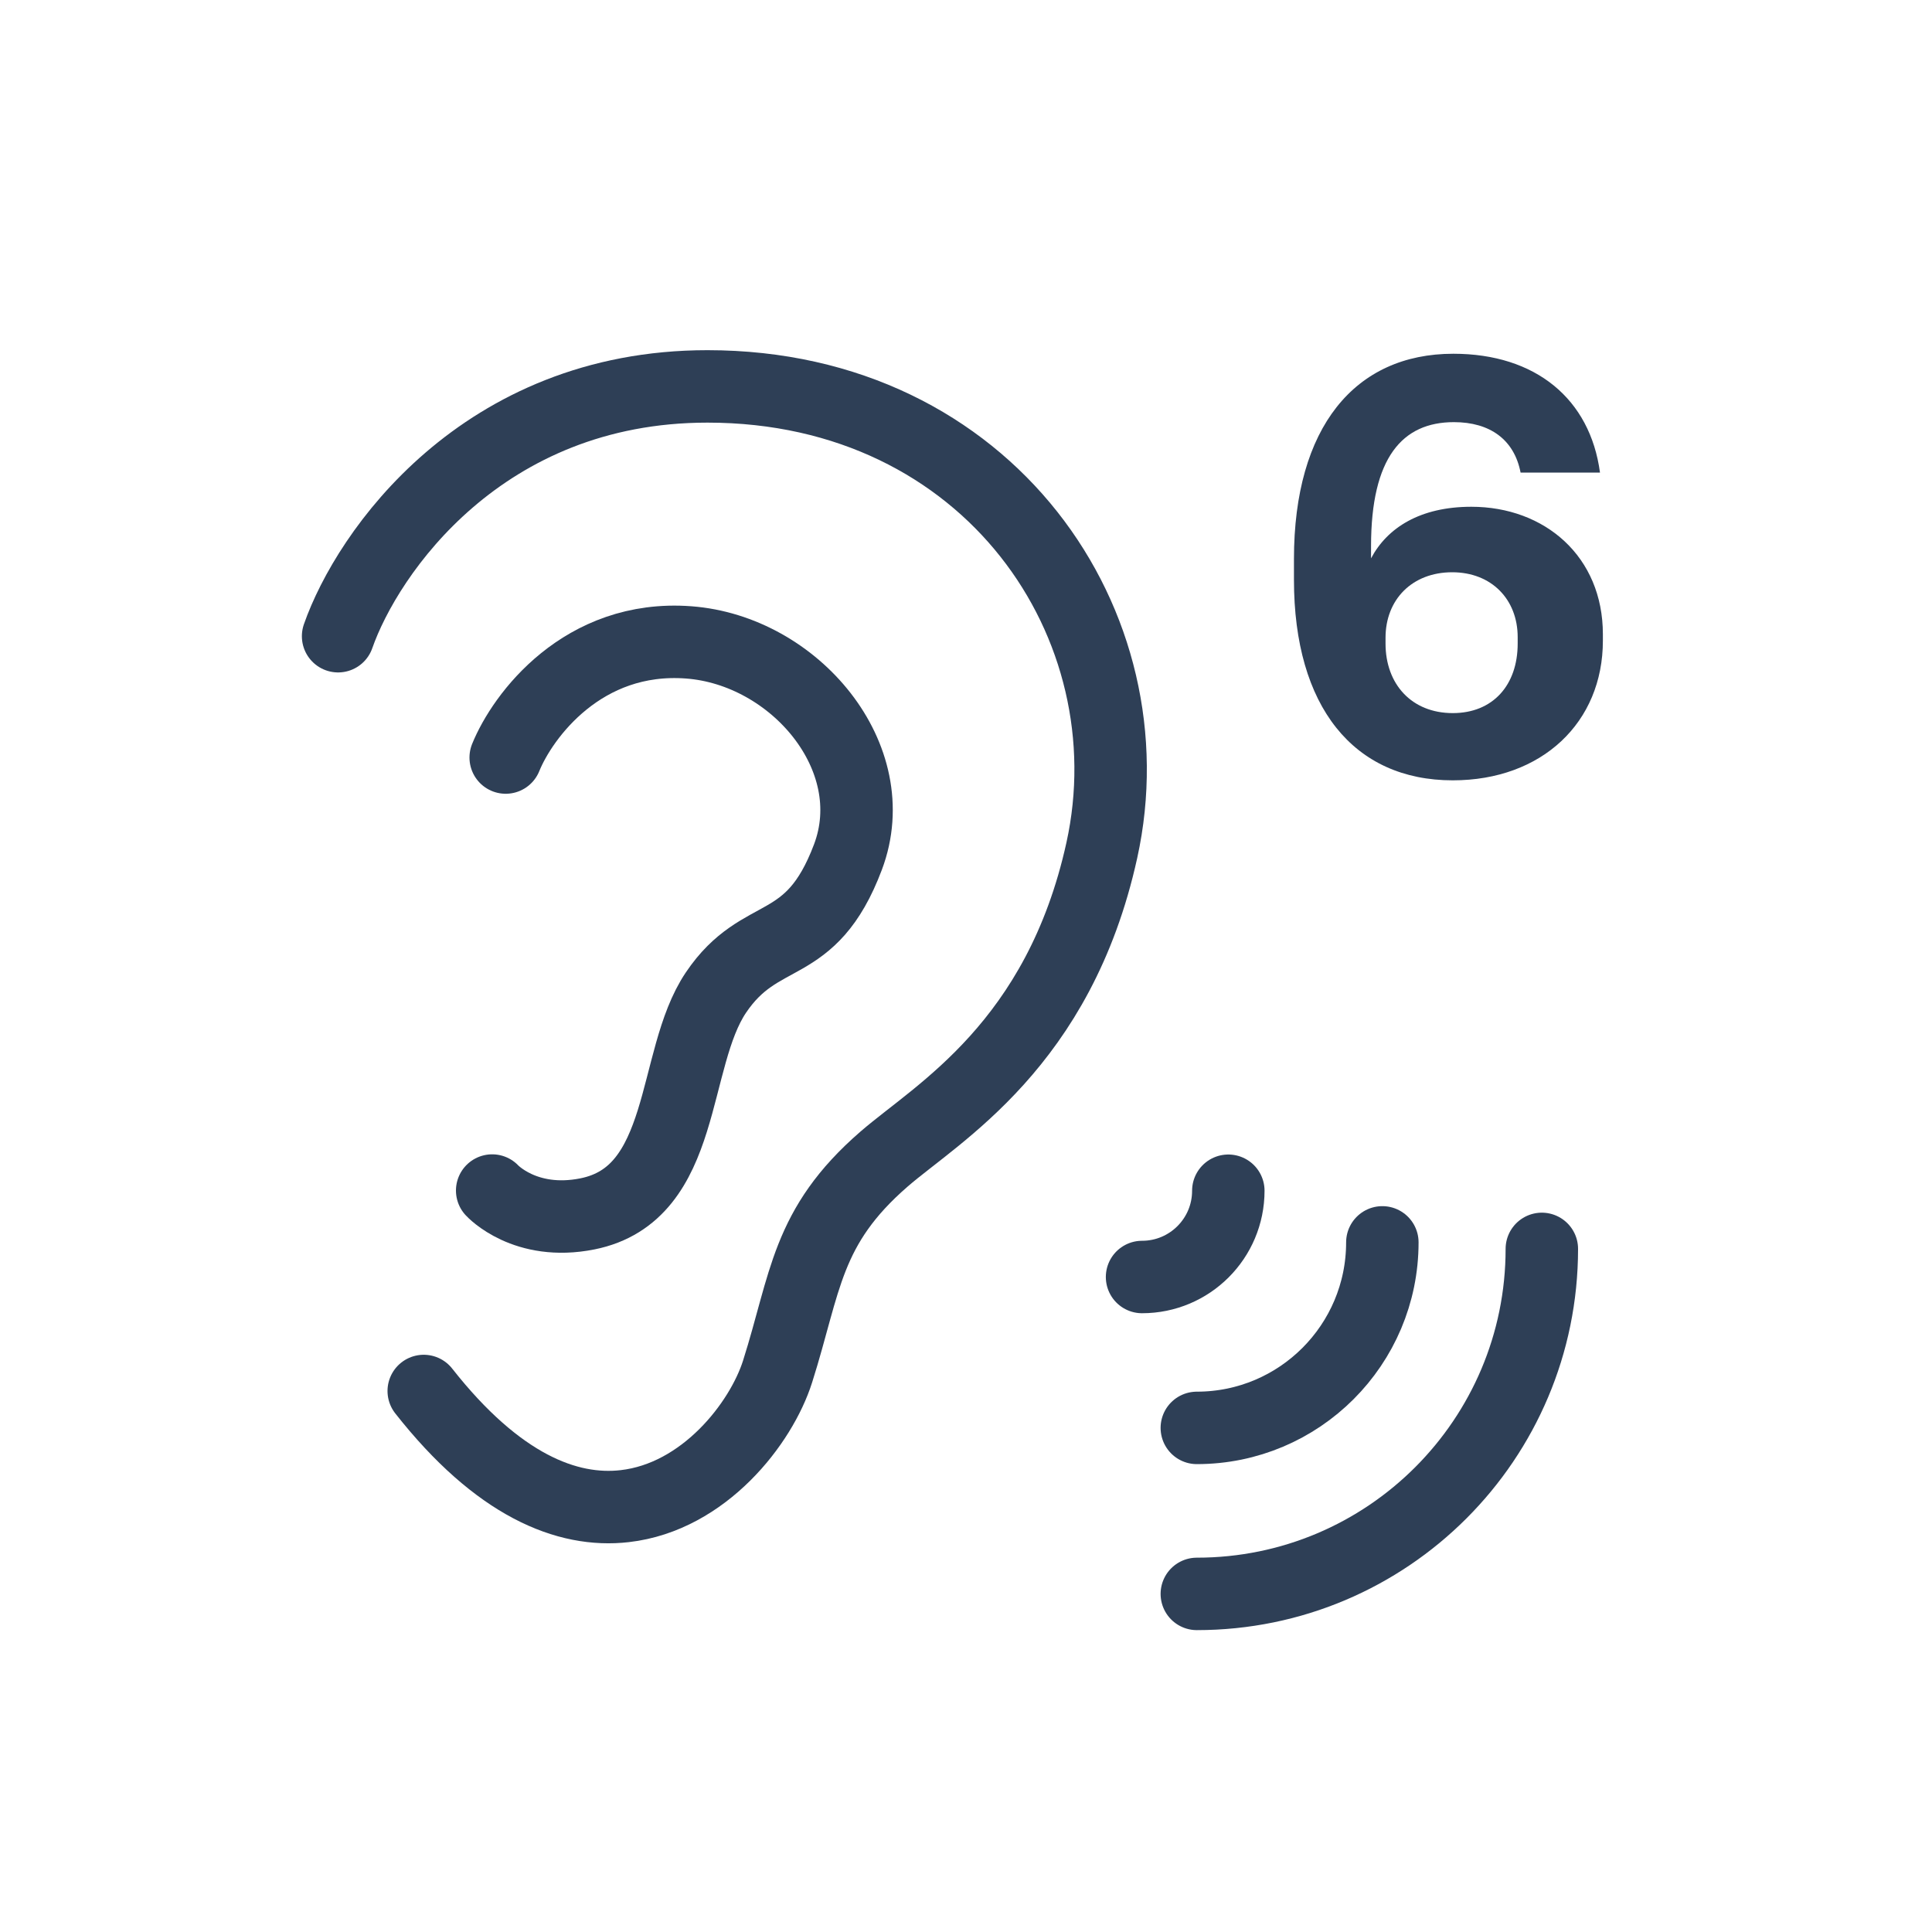
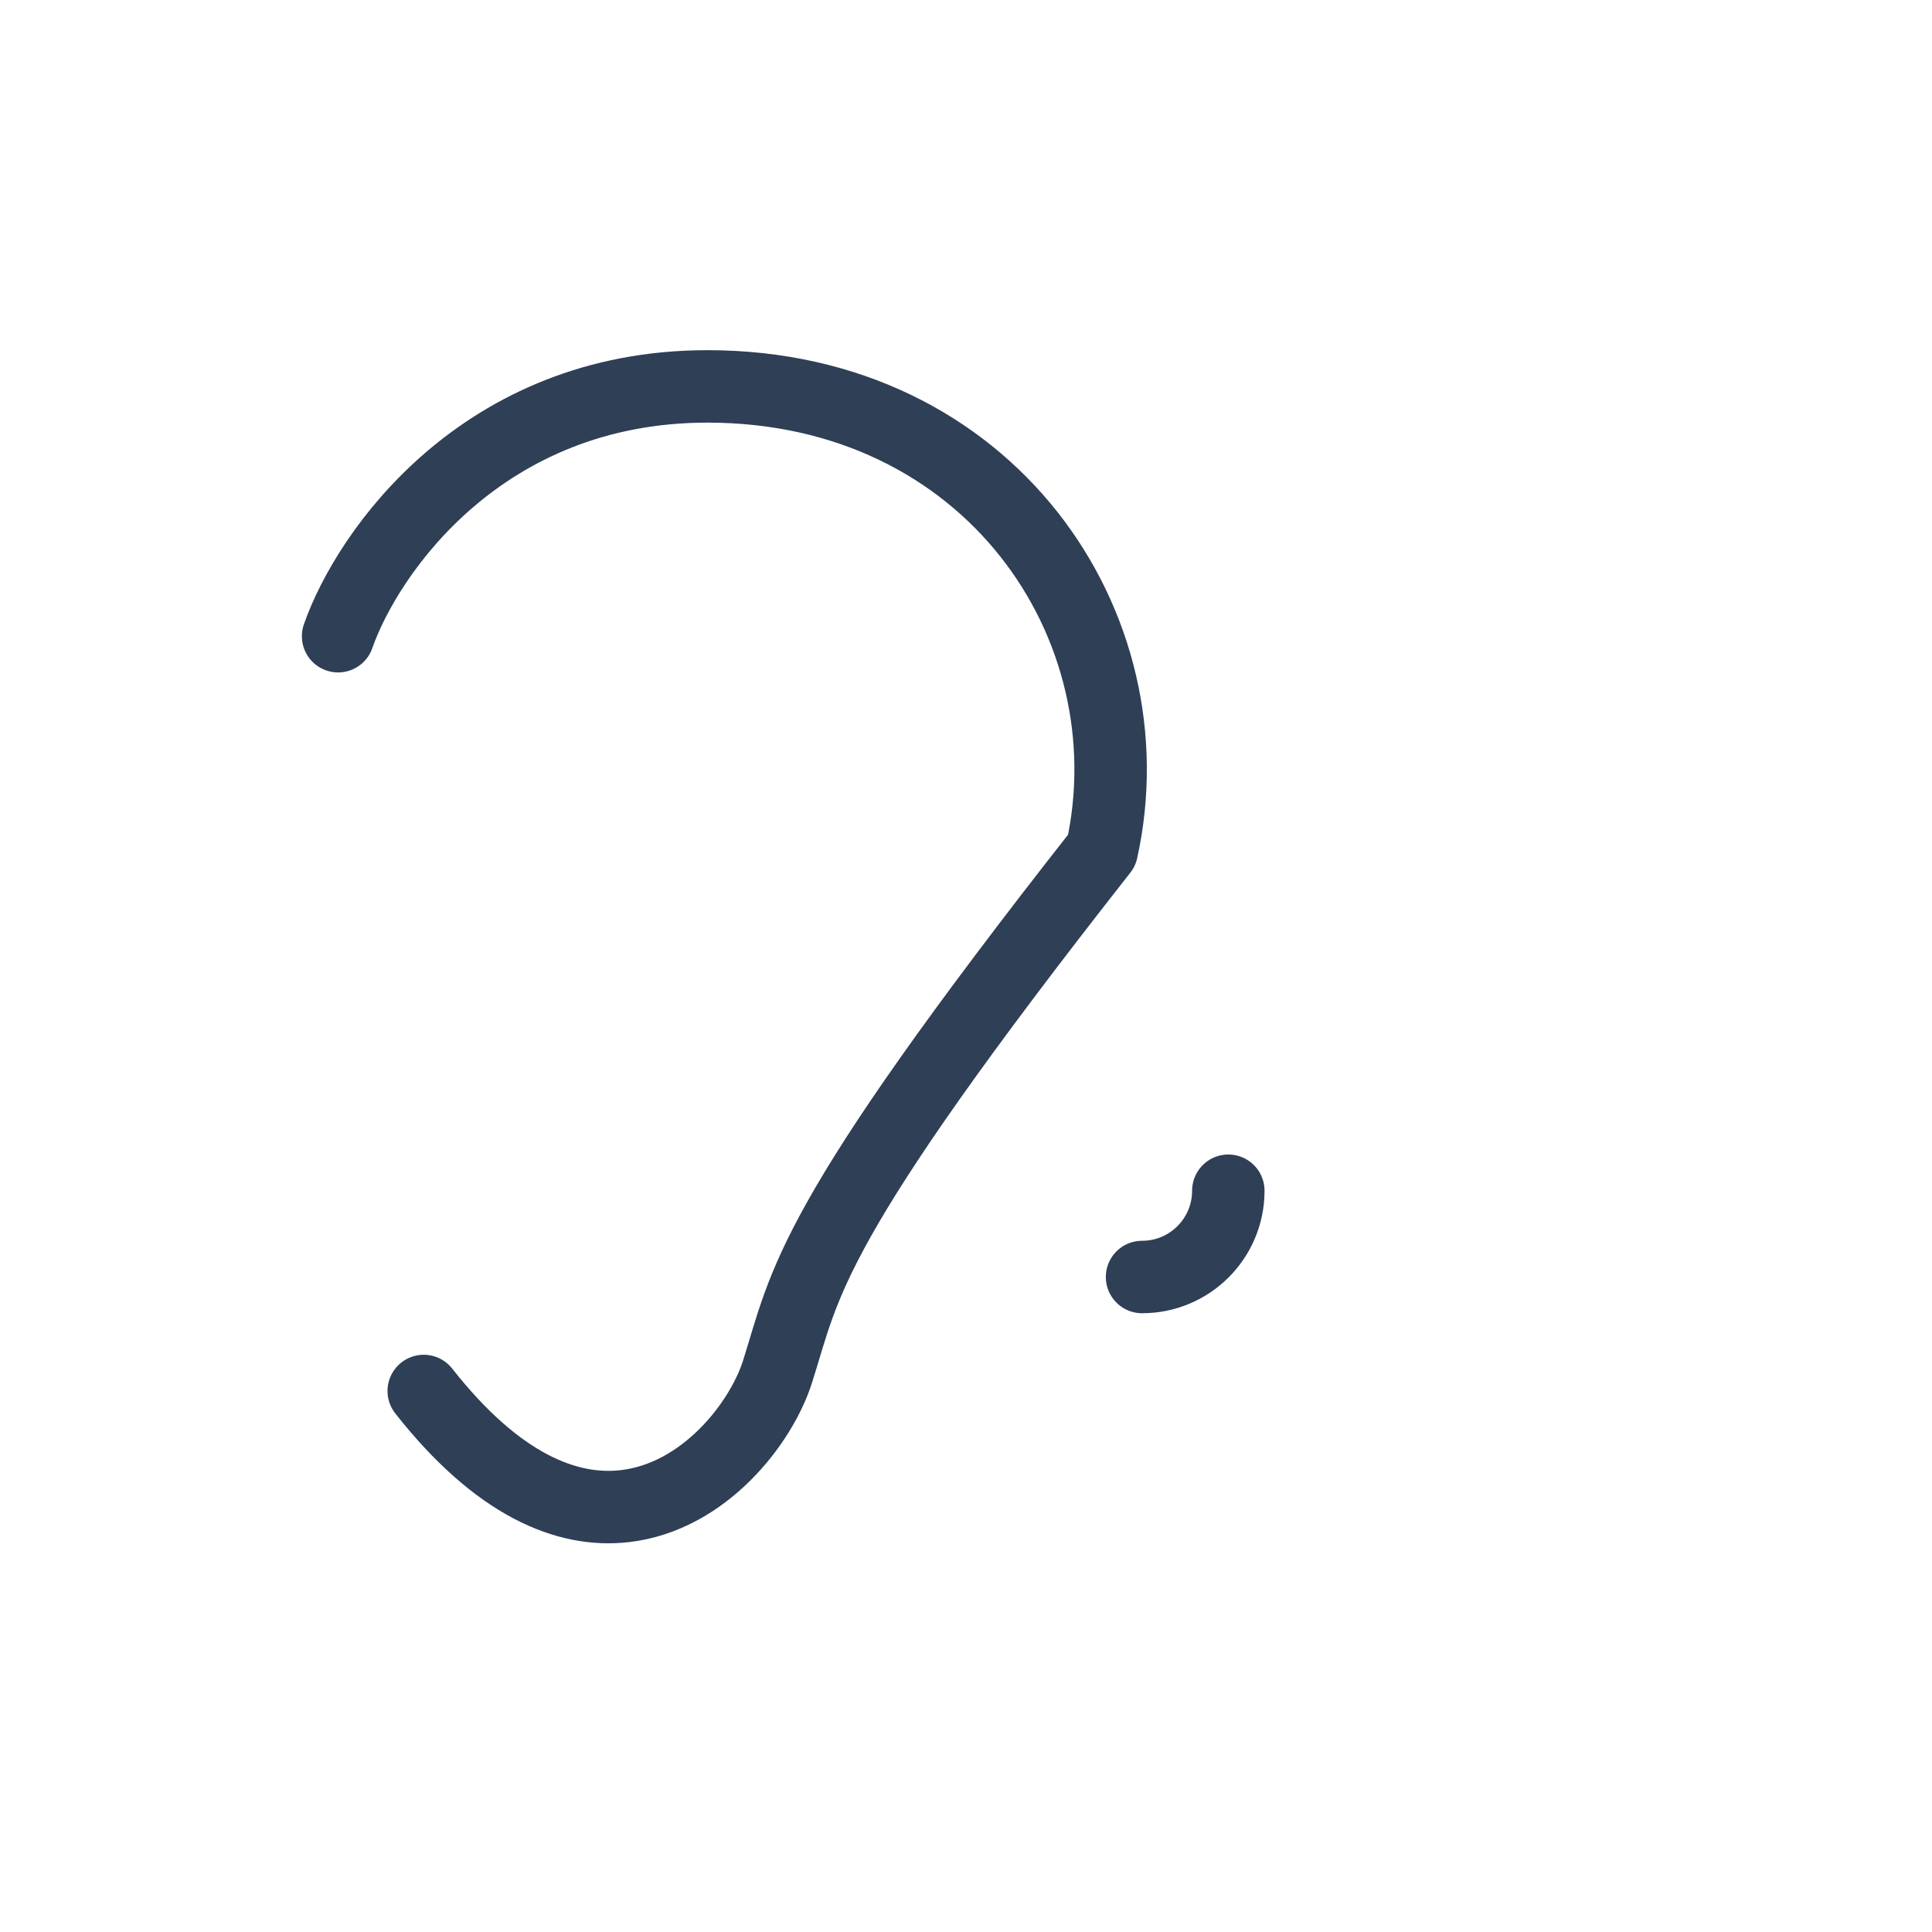
<svg xmlns="http://www.w3.org/2000/svg" fill="none" viewBox="0 0 40 40" height="40" width="40">
-   <path stroke-linejoin="round" stroke-linecap="round" stroke-width="1.5" stroke="#2E3F56" d="M7 13.172C7.603 11.448 9.978 8 14.647 8C20.484 8 23.834 12.961 22.812 17.605C21.925 21.632 19.413 23.036 18.305 23.996C16.686 25.399 16.686 26.544 16.099 28.396C15.759 29.468 14.579 30.995 12.935 31.183C11.743 31.32 10.309 30.753 8.773 28.799" />
-   <path stroke-linejoin="round" stroke-linecap="round" stroke-width="1.5" stroke="#2E3F56" d="M31.922 25.857C31.922 29.802 28.724 33 24.779 33" />
-   <path stroke-linejoin="round" stroke-linecap="round" stroke-width="1.5" stroke="#2E3F56" d="M28.62 25.722C28.62 27.843 26.9 29.563 24.779 29.563" />
+   <path stroke-linejoin="round" stroke-linecap="round" stroke-width="1.5" stroke="#2E3F56" d="M7 13.172C7.603 11.448 9.978 8 14.647 8C20.484 8 23.834 12.961 22.812 17.605C16.686 25.399 16.686 26.544 16.099 28.396C15.759 29.468 14.579 30.995 12.935 31.183C11.743 31.32 10.309 30.753 8.773 28.799" />
  <path stroke-linejoin="round" stroke-linecap="round" stroke-width="1.5" stroke="#2E3F56" d="M25.431 24.653C25.431 25.64 24.631 26.439 23.645 26.439" />
-   <path stroke-linejoin="round" stroke-linecap="round" stroke-width="1.5" stroke="#2E3F56" d="M10.47 15.684C10.82 14.821 12.067 13.135 14.259 13.3C16.45 13.464 18.332 15.684 17.556 17.744C16.78 19.803 15.755 19.166 14.822 20.551C13.889 21.937 14.238 24.717 12.162 25.132C10.869 25.391 10.19 24.649 10.19 24.649" />
-   <path fill="#2E3F56" d="M30.078 16.156C28.026 16.156 26.79 14.632 26.79 12.004V11.572C26.79 8.848 28.05 7.324 30.09 7.324C31.794 7.324 32.922 8.26 33.126 9.784H31.482C31.35 9.1 30.846 8.74 30.102 8.74C29.034 8.74 28.386 9.472 28.386 11.308V11.56C28.722 10.924 29.406 10.492 30.462 10.492C31.986 10.492 33.186 11.524 33.186 13.132V13.264C33.186 14.956 31.926 16.156 30.078 16.156ZM30.078 14.764C30.906 14.764 31.422 14.188 31.422 13.324V13.192C31.422 12.412 30.882 11.848 30.066 11.848C29.238 11.848 28.686 12.412 28.686 13.204V13.324C28.686 14.164 29.226 14.764 30.078 14.764Z" />
</svg>